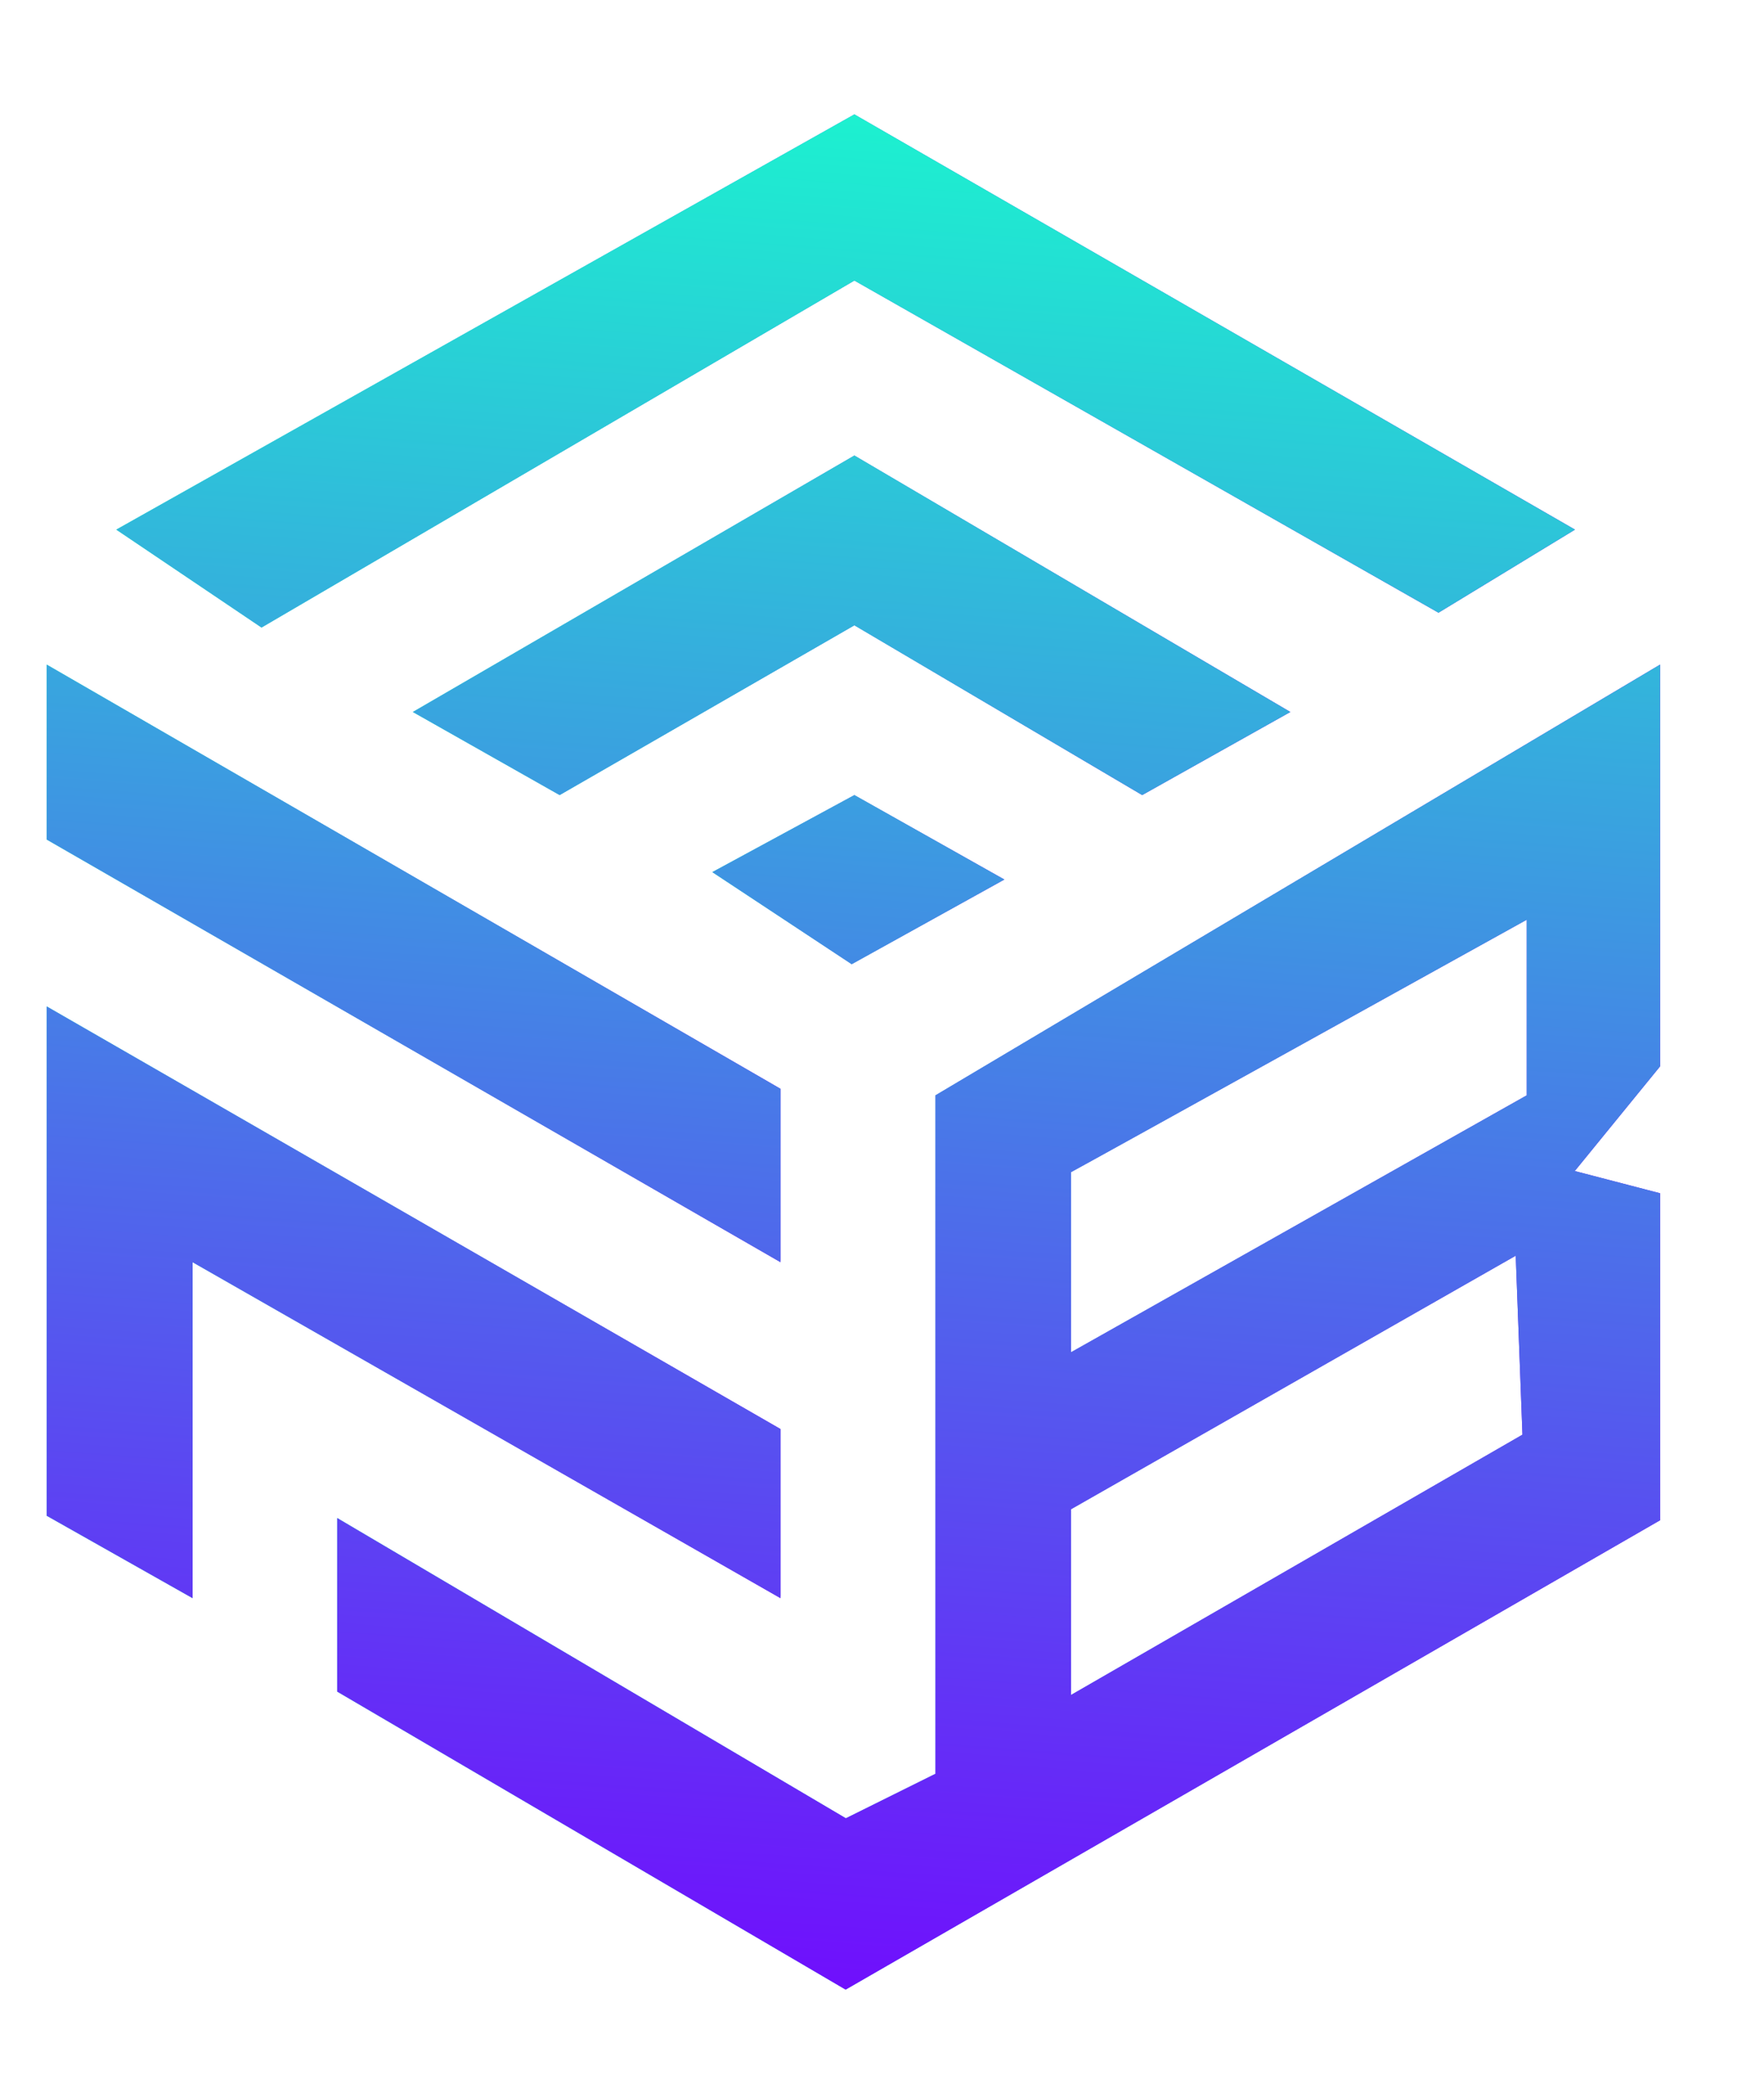
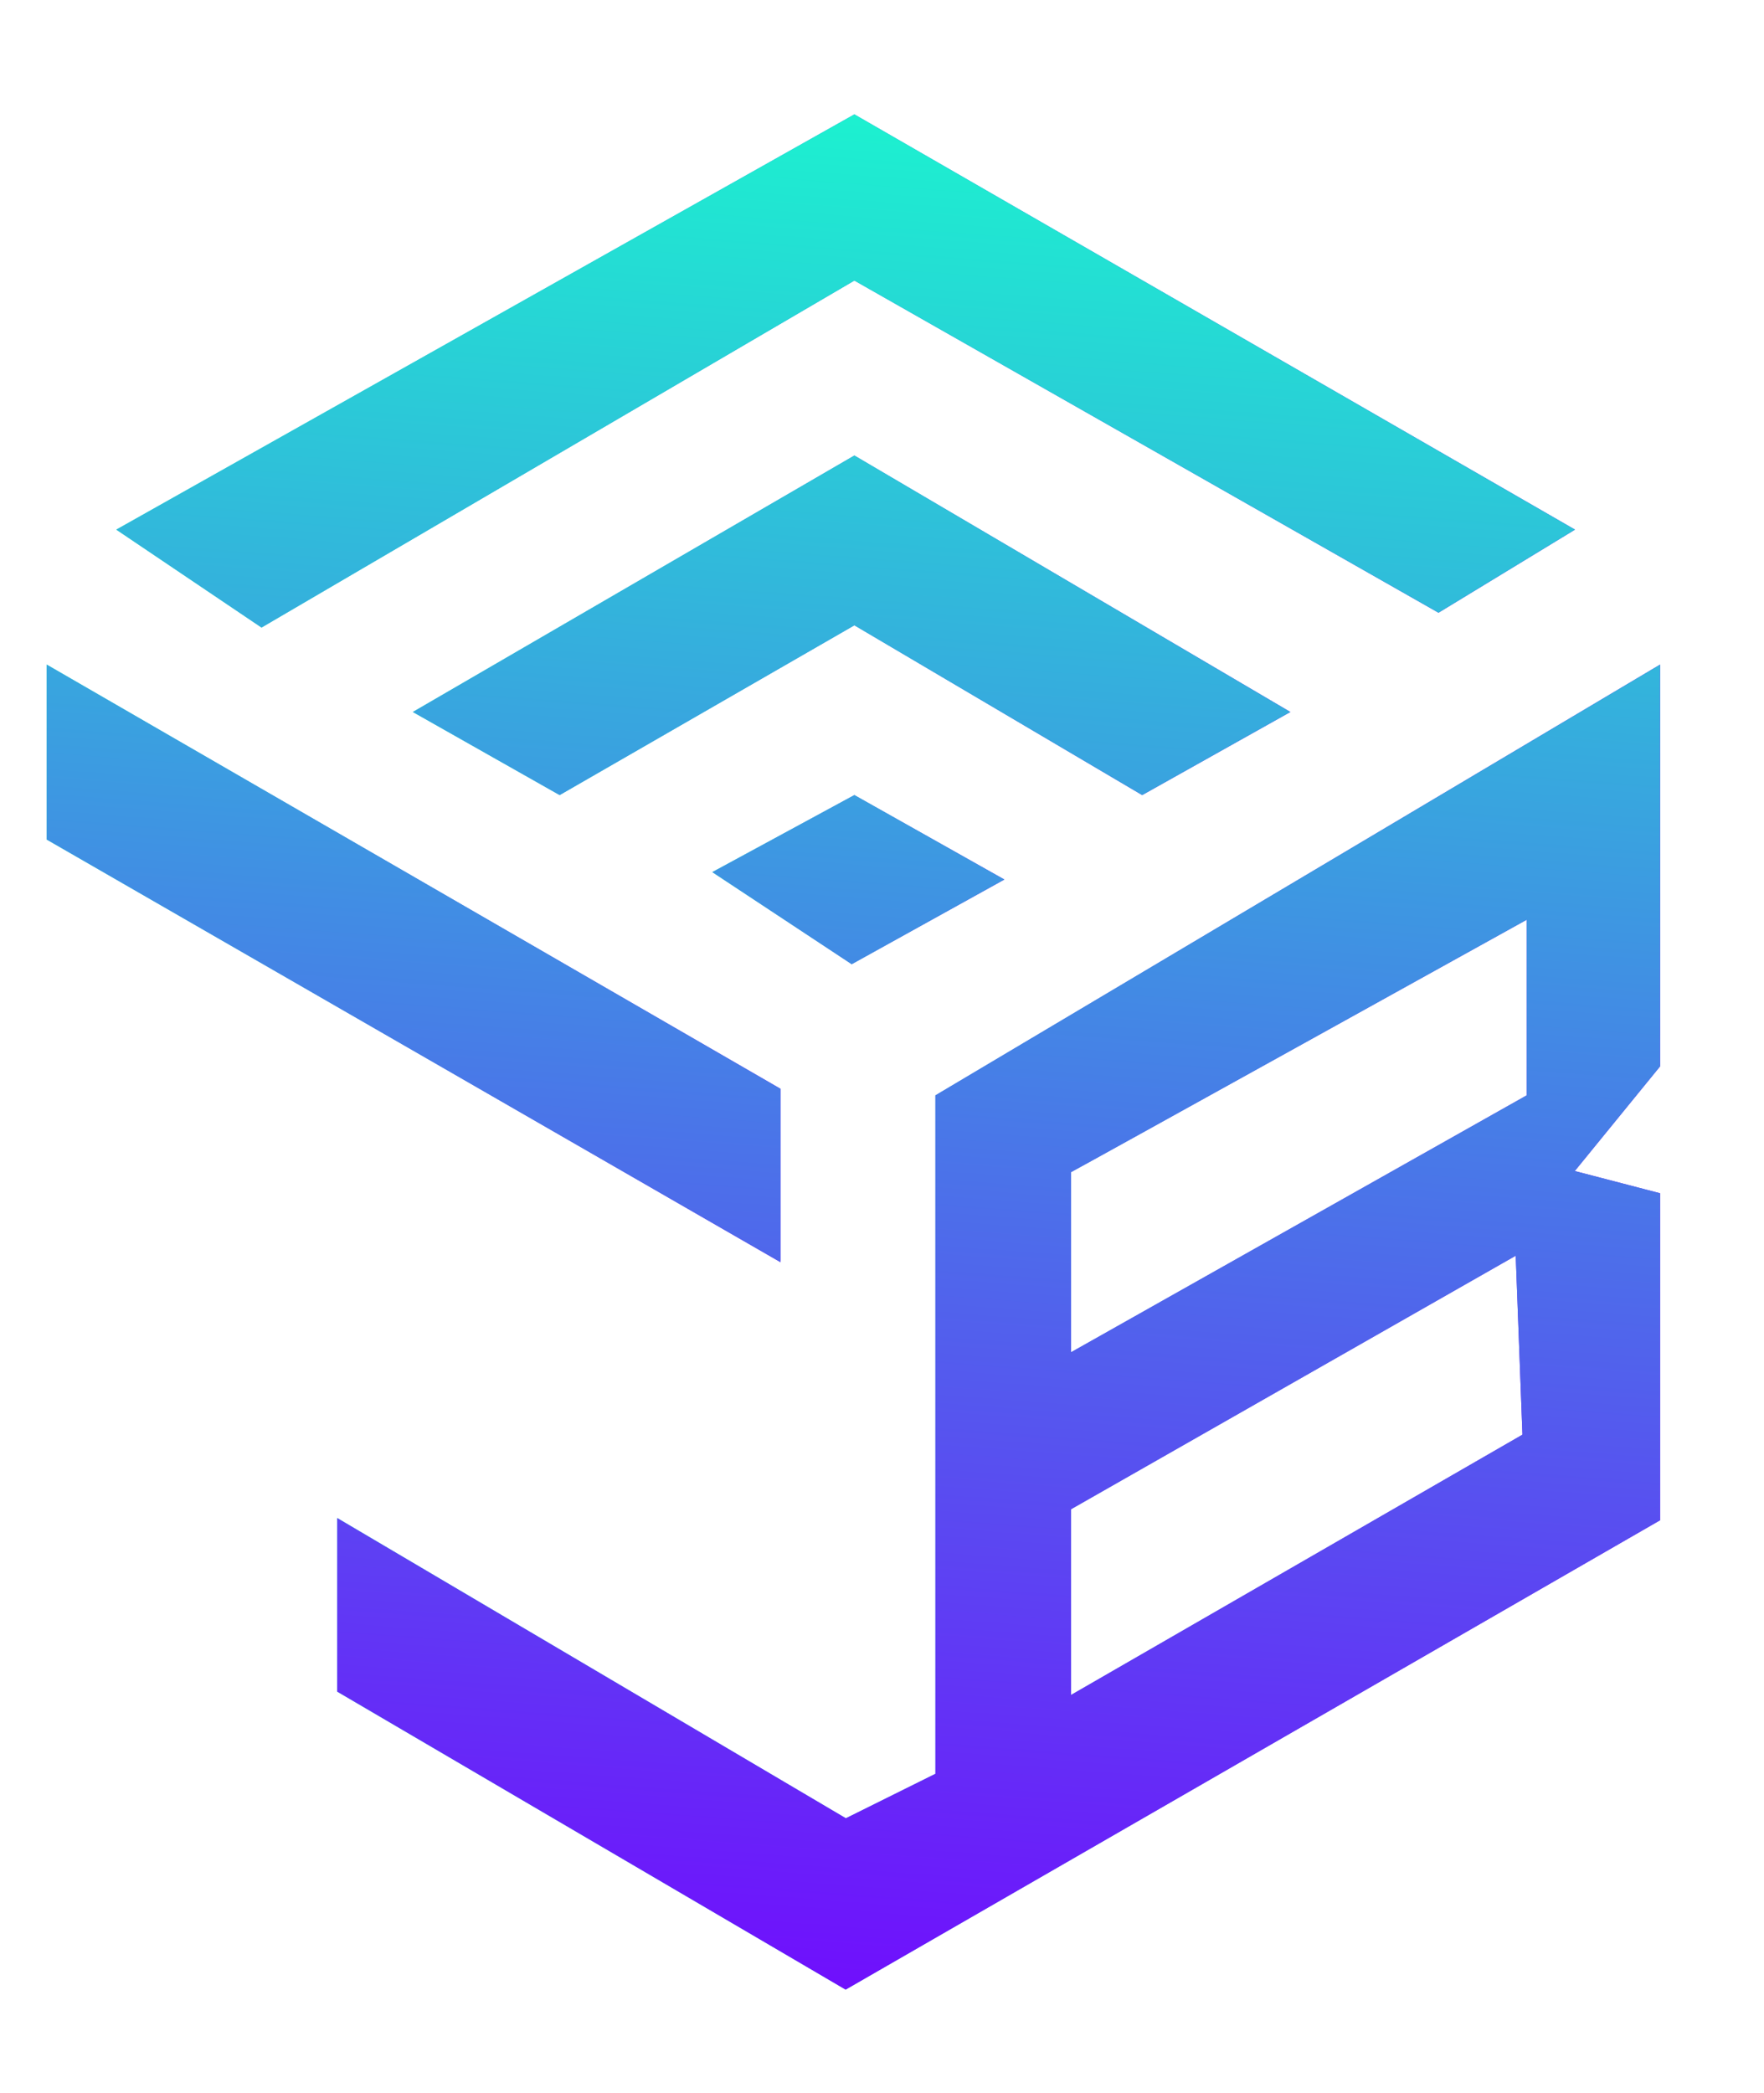
<svg xmlns="http://www.w3.org/2000/svg" xmlns:xlink="http://www.w3.org/1999/xlink" version="1.1" id="Layer_1" x="0px" y="0px" style="enable-background:new 0 0 2000 2000;" xml:space="preserve" viewBox="612.4 539.07 785.8 932.05">
  <style type="text/css">
	.st0{clip-path:url(#XMLID_3_);fill:url(#XMLID_4_);}
	.st1{clip-path:url(#XMLID_6_);fill:url(#XMLID_7_);}
	.st2{clip-path:url(#XMLID_9_);fill:url(#XMLID_10_);}
	.st3{clip-path:url(#XMLID_12_);fill:url(#XMLID_13_);}
	.st4{clip-path:url(#XMLID_15_);fill:url(#XMLID_16_);}
	.st5{clip-path:url(#XMLID_18_);fill:url(#XMLID_19_);}
</style>
  <g id="XMLID_433_">
    <defs>
      <polygon id="XMLID_434_" points="664.2,774.9 728.9,818.5 993,664 1253.2,811.9 1314,774.9 993,590   " />
    </defs>
    <linearGradient id="XMLID_2_" gradientUnits="userSpaceOnUse" x1="664.227" y1="704.251" x2="1313.997" y2="704.251">
      <stop offset="0" style="stop-color:#19FACE" />
      <stop offset="1" style="stop-color:#700EFD" />
    </linearGradient>
    <use xlink:href="#XMLID_434_" style="overflow:visible;fill:url(#XMLID_2_);" />
    <clipPath id="XMLID_3_">
      <use xlink:href="#XMLID_434_" style="overflow:visible;" />
    </clipPath>
    <linearGradient id="XMLID_4_" gradientUnits="userSpaceOnUse" x1="360.528" y1="1394.51" x2="364.42" y2="1394.51" gradientTransform="matrix(-17.571 223.018 223.018 17.571 -303665.125 -104349.539)">
      <stop offset="0" style="stop-color:#19FACE" />
      <stop offset="1" style="stop-color:#700EFD" />
    </linearGradient>
    <polygon id="XMLID_435_" class="st0" points="1331.9,591.4 1310,869.4 646.3,817.1 668.2,539.1  " />
  </g>
  <g id="XMLID_430_">
    <defs>
      <polygon id="XMLID_431_" points="796.3,856.1 861.7,893.1 993,817.5 1121.2,893.1 1187.2,856.1 993,741.9   " />
    </defs>
    <linearGradient id="XMLID_5_" gradientUnits="userSpaceOnUse" x1="796.293" y1="817.497" x2="1187.211" y2="817.497">
      <stop offset="0" style="stop-color:#19FACE" />
      <stop offset="1" style="stop-color:#700EFD" />
    </linearGradient>
    <use xlink:href="#XMLID_431_" style="overflow:visible;fill:url(#XMLID_5_);" />
    <clipPath id="XMLID_6_">
      <use xlink:href="#XMLID_431_" style="overflow:visible;" />
    </clipPath>
    <linearGradient id="XMLID_7_" gradientUnits="userSpaceOnUse" x1="360.528" y1="1394.551" x2="364.42" y2="1394.551" gradientTransform="matrix(-17.571 223.018 223.018 17.571 -303662.812 -104349.359)">
      <stop offset="0" style="stop-color:#19FACE" />
      <stop offset="1" style="stop-color:#700EFD" />
    </linearGradient>
    <polygon id="XMLID_432_" class="st1" points="1199.1,742.8 1184.8,923.7 784.5,892.2 798.7,711.3  " />
  </g>
  <g id="XMLID_327_">
    <defs>
      <polygon id="XMLID_428_" points="929.7,927.4 991.8,968.4 1059.8,930.7 993,893.1   " />
    </defs>
    <linearGradient id="XMLID_8_" gradientUnits="userSpaceOnUse" x1="929.683" y1="930.744" x2="1059.768" y2="930.744">
      <stop offset="0" style="stop-color:#19FACE" />
      <stop offset="1" style="stop-color:#700EFD" />
    </linearGradient>
    <use xlink:href="#XMLID_428_" style="overflow:visible;fill:url(#XMLID_8_);" />
    <clipPath id="XMLID_9_">
      <use xlink:href="#XMLID_428_" style="overflow:visible;" />
    </clipPath>
    <linearGradient id="XMLID_10_" gradientUnits="userSpaceOnUse" x1="360.528" y1="1394.594" x2="364.42" y2="1394.594" gradientTransform="matrix(-17.571 223.018 223.018 17.571 -303660.594 -104349.18)">
      <stop offset="0" style="stop-color:#19FACE" />
      <stop offset="1" style="stop-color:#700EFD" />
    </linearGradient>
    <polygon id="XMLID_429_" class="st2" points="1065.7,893.6 1059,978.6 923.8,967.9 930.5,882.9  " />
  </g>
  <g id="XMLID_324_">
    <defs>
      <polygon id="XMLID_325_" points="633.2,912.9 960.1,1101.1 960.1,1023.9 633.2,835   " />
    </defs>
    <linearGradient id="XMLID_11_" gradientUnits="userSpaceOnUse" x1="633.191" y1="968.054" x2="960.057" y2="968.054">
      <stop offset="0" style="stop-color:#19FACE" />
      <stop offset="1" style="stop-color:#700EFD" />
    </linearGradient>
    <use xlink:href="#XMLID_325_" style="overflow:visible;fill:url(#XMLID_11_);" />
    <clipPath id="XMLID_12_">
      <use xlink:href="#XMLID_325_" style="overflow:visible;" />
    </clipPath>
    <linearGradient id="XMLID_13_" gradientUnits="userSpaceOnUse" x1="360.528" y1="1393.948" x2="364.42" y2="1393.948" gradientTransform="matrix(-17.571 223.018 223.018 17.571 -303710.406 -104353.109)">
      <stop offset="0" style="stop-color:#19FACE" />
      <stop offset="1" style="stop-color:#700EFD" />
    </linearGradient>
    <polygon id="XMLID_326_" class="st3" points="980.9,836.6 958,1126.7 612.4,1099.5 635.2,809.4  " />
  </g>
  <g id="XMLID_321_">
    <defs>
-       <polygon id="XMLID_322_" points="633.2,1214 698.2,1250.7 698.2,1101.1 960.1,1250.7 960.1,1175.4 633.2,987.2   " />
-     </defs>
+       </defs>
    <linearGradient id="XMLID_14_" gradientUnits="userSpaceOnUse" x1="633.191" y1="1118.939" x2="960.057" y2="1118.939">
      <stop offset="0" style="stop-color:#19FACE" />
      <stop offset="1" style="stop-color:#700EFD" />
    </linearGradient>
    <use xlink:href="#XMLID_322_" style="overflow:visible;fill:url(#XMLID_14_);" />
    <clipPath id="XMLID_15_">
      <use xlink:href="#XMLID_322_" style="overflow:visible;" />
    </clipPath>
    <linearGradient id="XMLID_16_" gradientUnits="userSpaceOnUse" x1="360.528" y1="1393.987" x2="364.42" y2="1393.987" gradientTransform="matrix(-17.571 223.018 223.018 17.571 -303707.375 -104352.867)">
      <stop offset="0" style="stop-color:#19FACE" />
      <stop offset="1" style="stop-color:#700EFD" />
    </linearGradient>
    <polygon id="XMLID_323_" class="st4" points="980.7,988.8 958,1276.3 612.6,1249 635.2,961.6  " />
  </g>
  <g id="XMLID_315_">
    <defs>
      <path id="XMLID_316_" d="M1089.5,1211.1l198.1-112.9l3,79.7l-201.1,115.9V1211.1z M1089.5,1061c3-1.5,203-112.4,203-112.4v78.2    l-203,114.4V1061z M1029.1,1026.8v302.1l-39.9,19.8L762.6,1215v77.3L989.1,1425l362.8-209v-145.6l-38-9.9l38-46.6V835    L1029.1,1026.8z" />
    </defs>
    <linearGradient id="XMLID_17_" gradientUnits="userSpaceOnUse" x1="762.615" y1="1130.001" x2="1351.968" y2="1130.001">
      <stop offset="0" style="stop-color:#19FACE" />
      <stop offset="1" style="stop-color:#700EFD" />
    </linearGradient>
    <use xlink:href="#XMLID_316_" style="overflow:visible;fill:url(#XMLID_17_);" />
    <clipPath id="XMLID_18_">
      <use xlink:href="#XMLID_316_" style="overflow:visible;" />
    </clipPath>
    <linearGradient id="XMLID_19_" gradientUnits="userSpaceOnUse" x1="360.528" y1="1394.845" x2="364.42" y2="1394.845" gradientTransform="matrix(-17.571 223.018 223.018 17.571 -303638.844 -104347.469)">
      <stop offset="0" style="stop-color:#19FACE" />
      <stop offset="1" style="stop-color:#700EFD" />
    </linearGradient>
    <polygon id="XMLID_320_" class="st5" points="1398.2,838.6 1348.3,1471.1 716.4,1421.4 766.3,788.9  " />
  </g>
</svg>